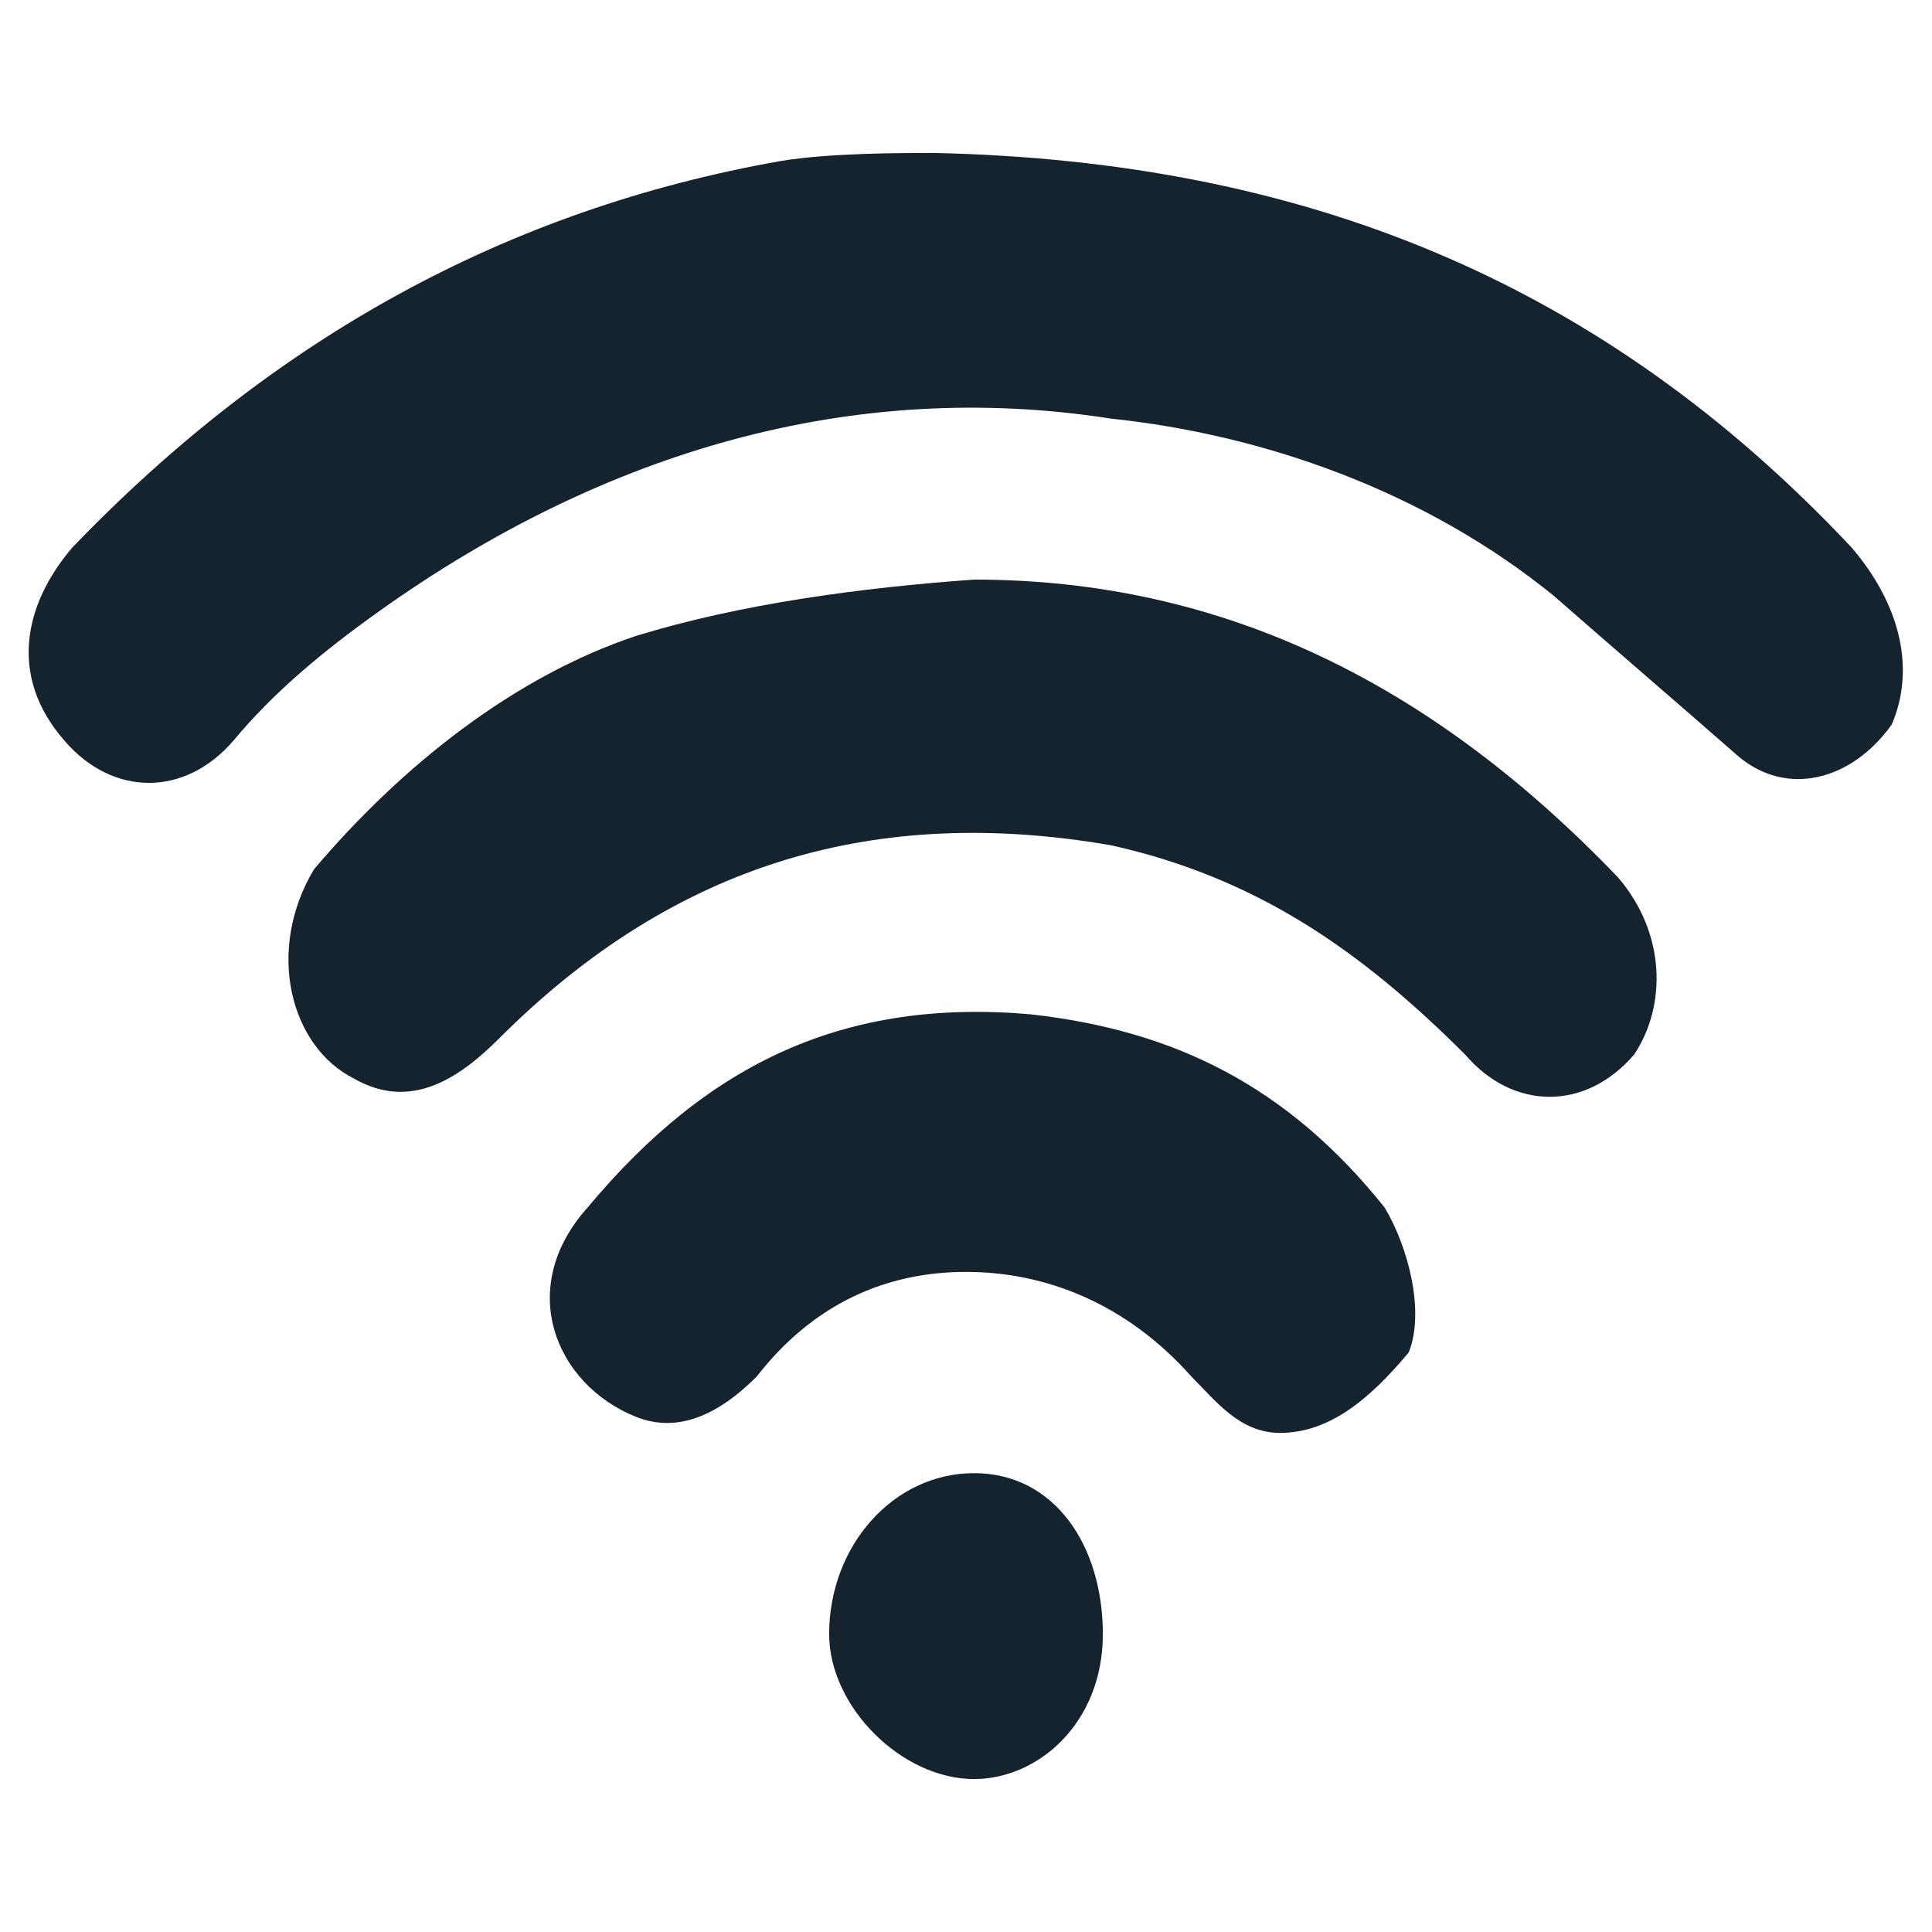
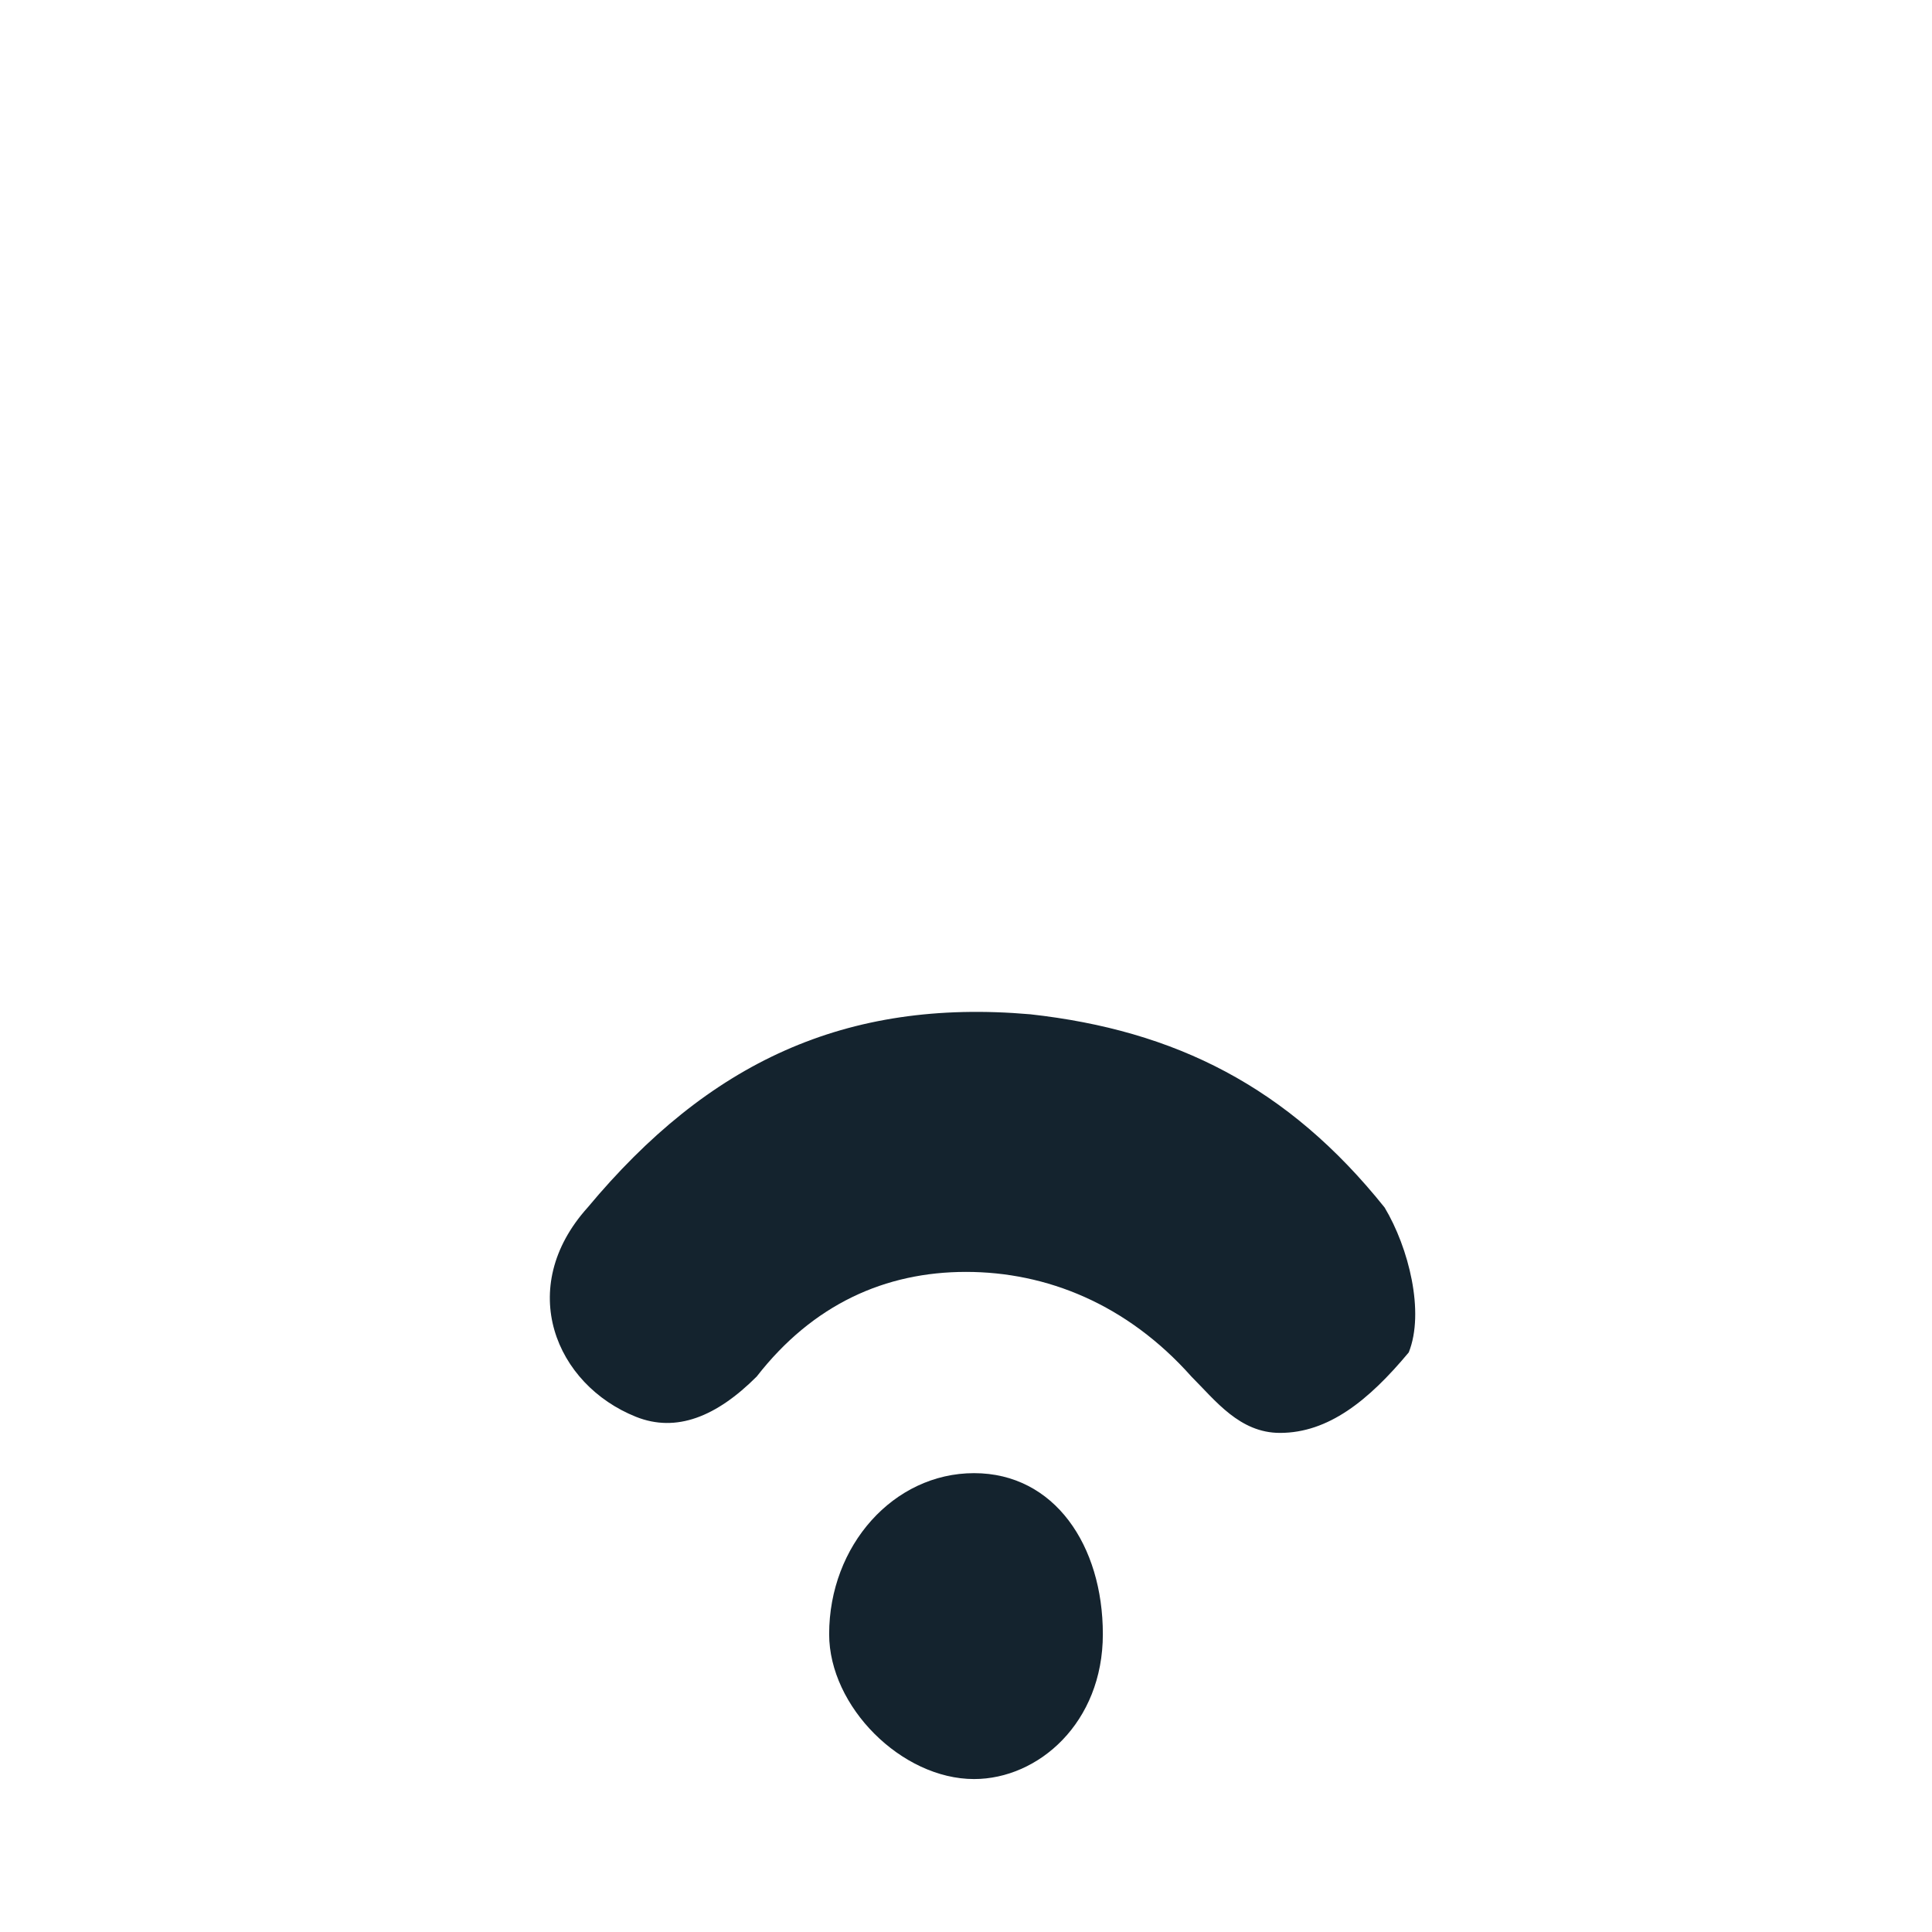
<svg xmlns="http://www.w3.org/2000/svg" width="24" height="24" viewBox="0 0 24 24" fill="none">
-   <path d="M11.6 1.9C16.2 2 19.9 3.5 23 6.8C23.6 7.5 23.8 8.3 23.5 9C23 9.7 22.2 9.9 21.6 9.4C20.8 8.7 20.1 8.1 19.3 7.4C17.7 6.1 15.7 5.4 13.8 5.2C10.6 4.7 7.5 5.6 4.7 7.6C4 8.1 3.4 8.6 2.9 9.2C2.3 9.9 1.4 9.9 0.8 9.2C0.1 8.4 0.3 7.5 0.9 6.8C3.4 4.2 6.3 2.6 9.7 2C10.3 1.9 11.2 1.9 11.6 1.9Z" fill="#14232E" />
-   <path d="M12.1 7.2C15.2 7.2 17.8 8.5 20.1 10.9C20.7 11.6 20.7 12.5 20.3 13.1C19.7 13.8 18.8 13.8 18.2 13.1C16.9 11.8 15.6 10.9 13.8 10.5C10.9 10 8.4 10.7 6.2 12.9C5.7 13.4 5.1 13.8 4.4 13.4C3.6 13 3.3 11.8 3.9 10.8C5 9.5 6.4 8.4 7.9 7.9C9.2 7.5 10.7 7.3 12.1 7.2Z" fill="#14232E" />
  <path d="M15.9 17.8C15.4 17.8 15.1 17.4 14.8 17.1C14 16.2 13 15.8 12 15.8C11 15.8 10.1 16.2 9.4 17.1C8.9 17.6 8.4 17.8 7.9 17.6C6.9 17.2 6.4 16 7.3 15C8.8 13.2 10.5 12.4 12.8 12.6C14.6 12.8 16 13.5 17.2 15C17.5 15.5 17.7 16.3 17.5 16.8C17 17.4 16.5 17.8 15.9 17.8Z" fill="#14232E" />
  <path d="M10.3 20.3C10.3 19.2 11.1 18.3 12.1 18.3C13.1 18.3 13.7 19.2 13.7 20.3C13.7 21.4 12.9 22.1 12.1 22.1C11.2 22.1 10.3 21.2 10.3 20.3Z" fill="#14232E" />
</svg>